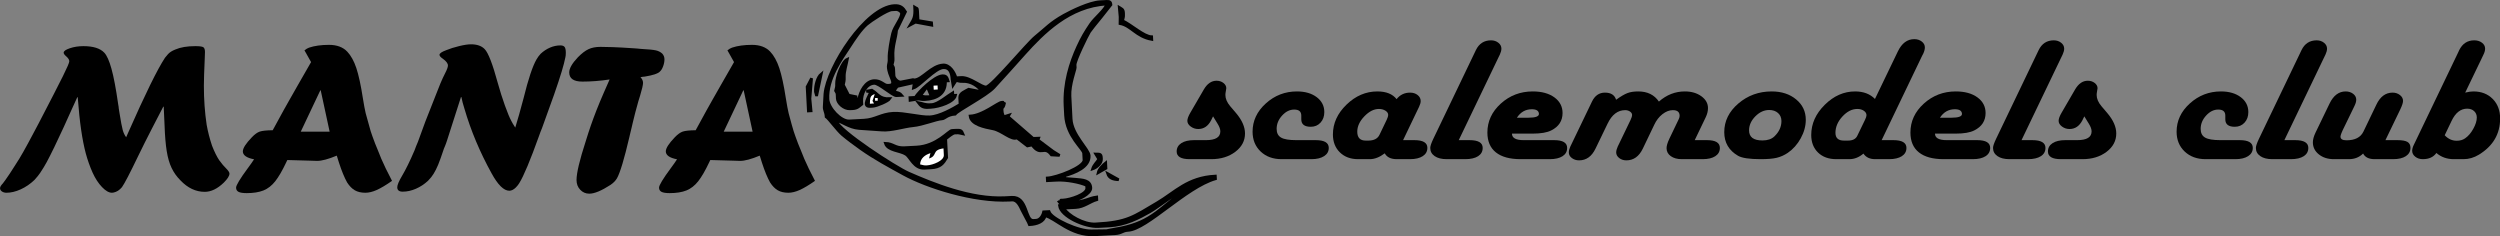
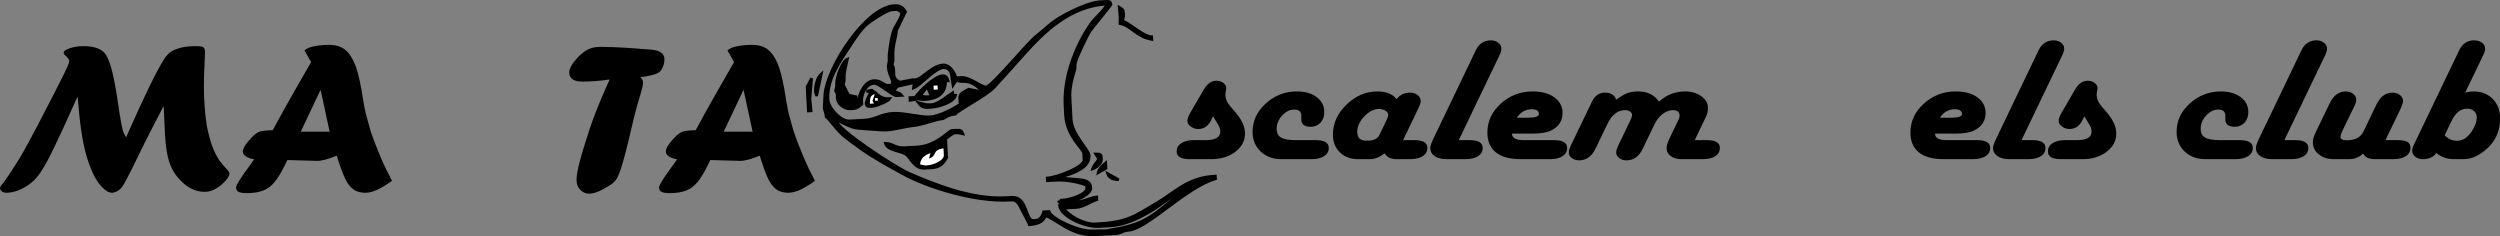
<svg xmlns="http://www.w3.org/2000/svg" version="1.1" width="243.111" height="22.964">
  <rect width="100%" height="100%" fill="#808080" stroke="none" />
  <g id="selection" transform="matrix(1,0,0,1,-219.193,-166.781)">
    <path id="dp_path001" fill="black" fill-rule="evenodd" d="M 337.156,178.095 L 336.965,178.485 C 336.672,179.047 336.256,179.327 335.717,179.327 C 335.444,179.327 335.199,179.245 334.983,179.085 C 334.767,178.924 334.657,178.739 334.657,178.531 C 334.657,178.333 334.755,178.069 334.947,177.741 L 336.276,175.453 C 336.603,174.907 337.008,174.632 337.493,174.632 C 337.753,174.632 337.976,174.704 338.163,174.847 C 338.348,174.992 338.443,175.163 338.443,175.36 C 338.443,175.411 338.425,175.52 338.391,175.689 C 338.367,175.813 338.356,175.925 338.356,176.02 C 338.356,176.376 338.512,176.74 338.825,177.112 L 339.395,177.781 C 339.973,178.464 340.263,179.124 340.263,179.761 C 340.263,180.473 339.949,181.067 339.32,181.544 C 338.692,182.02 337.911,182.259 336.975,182.259 L 334.883,182.259 C 334.04,182.259 333.617,182.011 333.617,181.512 C 333.617,181.168 333.768,180.899 334.067,180.703 C 334.367,180.508 334.777,180.409 335.304,180.409 L 336.464,180.409 C 337.399,180.409 337.864,180.125 337.864,179.556 C 337.864,179.348 337.776,179.103 337.601,178.821 Z " />
    <path id="dp_path002" fill="black" fill-rule="evenodd" d="M 346.72,182.259 L 343.819,182.259 C 342.985,182.259 342.307,182.011 341.783,181.515 C 341.26,181.017 340.999,180.376 340.999,179.587 C 340.999,178.533 341.429,177.616 342.288,176.839 C 343.148,176.06 344.157,175.672 345.316,175.672 C 346.103,175.672 346.743,175.859 347.236,176.229 C 347.728,176.601 347.975,177.085 347.975,177.683 C 347.975,178.099 347.852,178.441 347.605,178.708 C 347.359,178.976 347.043,179.109 346.656,179.109 C 346.043,179.109 345.736,178.868 345.736,178.387 C 345.736,178.312 345.736,178.251 345.736,178.2 C 345.736,178.139 345.736,178.08 345.736,178.024 C 345.736,177.631 345.508,177.435 345.051,177.435 C 344.619,177.435 344.225,177.628 343.872,178.016 C 343.516,178.404 343.339,178.837 343.339,179.313 C 343.339,179.713 343.483,179.995 343.773,180.161 C 344.064,180.328 344.556,180.409 345.249,180.409 L 347.141,180.409 C 347.987,180.409 348.408,180.661 348.408,181.164 C 348.408,181.503 348.257,181.771 347.953,181.965 C 347.652,182.16 347.24,182.259 346.72,182.259 Z " />
    <path id="dp_path003" fill="black" fill-rule="evenodd" d="M 355.635,180.409 L 356.735,180.409 C 357.577,180.409 357.997,180.659 357.997,181.156 C 357.997,181.5 357.847,181.771 357.547,181.965 C 357.247,182.16 356.832,182.259 356.304,182.259 L 355.023,182.259 C 354.449,182.259 354.06,182.069 353.852,181.691 C 353.352,182.069 352.868,182.259 352.401,182.259 L 351.26,182.259 C 350.527,182.259 349.936,182.037 349.485,181.595 C 349.036,181.152 348.811,180.573 348.811,179.856 C 348.811,178.775 349.252,177.807 350.136,176.953 C 351.019,176.1 352.019,175.672 353.132,175.672 C 353.987,175.672 354.611,175.921 355.003,176.421 C 355.336,175.999 355.775,175.788 356.316,175.788 C 356.609,175.788 356.855,175.867 357.051,176.024 C 357.249,176.181 357.347,176.377 357.347,176.607 C 357.347,176.765 357.293,176.953 357.187,177.173 L 357.077,177.401 Z M 352,180.453 L 352.251,180.453 C 352.799,180.453 353.163,180.264 353.343,179.887 L 354.044,178.425 C 354.137,178.233 354.184,178.073 354.184,177.943 C 354.184,177.791 354.096,177.659 353.92,177.545 C 353.744,177.433 353.532,177.376 353.285,177.376 C 352.8,177.376 352.328,177.616 351.868,178.095 C 351.409,178.573 351.18,179.069 351.18,179.583 C 351.18,180.163 351.452,180.453 352,180.453 Z " />
    <path id="dp_path004" fill="black" fill-rule="evenodd" d="M 361.048,180.409 L 362.1,180.409 C 362.951,180.409 363.376,180.661 363.376,181.164 C 363.376,181.509 363.228,181.777 362.931,181.969 C 362.631,182.161 362.215,182.259 361.679,182.259 L 359.877,182.259 C 359.384,182.259 358.993,182.16 358.708,181.963 C 358.42,181.765 358.277,181.499 358.277,181.167 C 358.277,180.992 358.375,180.701 358.568,180.295 L 362.607,171.88 L 362.716,171.651 C 363.024,171.02 363.513,170.703 364.187,170.703 C 364.467,170.703 364.705,170.783 364.901,170.94 C 365.099,171.097 365.196,171.287 365.196,171.508 C 365.196,171.677 365.145,171.869 365.047,172.083 L 364.936,172.311 Z " />
    <path id="dp_path005" fill="black" fill-rule="evenodd" d="M 366.223,179.775 C 366.223,180.197 366.6,180.409 367.353,180.409 L 370.327,180.409 C 371.168,180.409 371.589,180.661 371.589,181.164 C 371.589,181.509 371.441,181.777 371.144,181.969 C 370.847,182.161 370.431,182.259 369.896,182.259 L 367.063,182.259 C 366.011,182.259 365.208,182.039 364.659,181.599 C 364.108,181.16 363.833,180.517 363.833,179.672 C 363.833,178.584 364.268,177.645 365.137,176.856 C 366.008,176.067 367.043,175.672 368.243,175.672 C 369.116,175.672 369.817,175.864 370.348,176.249 C 370.877,176.636 371.143,177.144 371.143,177.773 C 371.143,178.533 370.775,179.097 370.043,179.463 C 369.637,179.671 369.031,179.775 368.224,179.775 Z M 366.704,178.229 L 367.804,178.229 C 368.517,178.229 368.865,178.1 368.845,177.841 C 368.825,177.551 368.596,177.405 368.155,177.405 C 367.541,177.405 367.057,177.68 366.704,178.229 Z " />
    <path id="dp_path006" fill="black" fill-rule="evenodd" d="M 383.996,180.409 L 385.187,180.409 C 386.023,180.409 386.441,180.661 386.441,181.164 C 386.441,181.509 386.293,181.777 385.997,181.969 C 385.701,182.161 385.292,182.259 384.765,182.259 L 382.735,182.259 C 382.295,182.259 381.939,182.16 381.665,181.963 C 381.393,181.767 381.256,181.507 381.256,181.185 C 381.256,180.965 381.344,180.667 381.521,180.289 L 382.448,178.355 C 382.501,178.241 382.527,178.137 382.527,178.041 C 382.527,177.676 382.307,177.492 381.868,177.492 C 381.529,177.492 381.192,177.623 380.86,177.88 C 380.528,178.139 380.261,178.483 380.061,178.911 L 378.944,181.241 C 378.577,181.997 378.047,182.375 377.347,182.375 C 377.075,182.375 376.841,182.297 376.648,182.147 C 376.456,181.995 376.359,181.813 376.359,181.605 C 376.359,181.443 376.409,181.251 376.509,181.031 L 376.62,180.803 L 377.755,178.447 C 377.855,178.239 377.904,178.075 377.904,177.957 C 377.904,177.833 377.839,177.724 377.704,177.631 C 377.571,177.539 377.413,177.492 377.233,177.492 C 376.512,177.492 375.94,177.931 375.52,178.809 L 374.347,181.235 C 373.98,181.995 373.448,182.375 372.753,182.375 C 372.479,182.375 372.244,182.299 372.048,182.151 C 371.849,182 371.751,181.82 371.751,181.604 C 371.751,181.436 371.801,181.245 371.901,181.029 L 372.011,180.801 L 374.004,176.659 C 374.285,176.077 374.707,175.788 375.267,175.788 C 375.848,175.788 376.209,176.019 376.349,176.481 C 376.803,176.155 377.171,175.939 377.456,175.832 C 377.739,175.725 378.087,175.672 378.501,175.672 C 379.395,175.672 380.065,176.001 380.512,176.659 C 381.26,176.001 382.101,175.672 383.033,175.672 C 383.675,175.672 384.209,175.828 384.64,176.14 C 385.071,176.453 385.285,176.837 385.285,177.293 C 385.285,177.58 385.212,177.876 385.067,178.18 Z " />
-     <path id="dp_path007" fill="black" fill-rule="evenodd" d="M 391.477,175.672 C 392.444,175.672 393.237,175.932 393.861,176.451 C 394.484,176.969 394.796,177.628 394.796,178.428 C 394.796,179.032 394.633,179.631 394.307,180.225 C 393.98,180.82 393.557,181.295 393.037,181.651 C 392.691,181.881 392.331,182.04 391.961,182.127 C 391.591,182.216 391.072,182.259 390.407,182.259 C 389.319,182.259 388.587,182.149 388.207,181.929 C 387.313,181.411 386.867,180.644 386.867,179.629 C 386.867,178.559 387.323,177.631 388.236,176.848 C 389.151,176.064 390.229,175.672 391.477,175.672 Z M 391.237,177.477 C 390.745,177.477 390.296,177.684 389.888,178.096 C 389.483,178.508 389.279,178.961 389.279,179.457 C 389.279,180.112 389.712,180.439 390.579,180.439 C 391.084,180.439 391.475,180.305 391.747,180.041 C 392.201,179.607 392.428,179.109 392.428,178.552 C 392.428,178.231 392.317,177.972 392.099,177.773 C 391.877,177.576 391.591,177.477 391.237,177.477 Z " />
-     <path id="dp_path008" fill="black" fill-rule="evenodd" d="M 402.173,180.409 L 403.315,180.409 C 404.161,180.409 404.584,180.661 404.584,181.164 C 404.584,181.509 404.433,181.777 404.135,181.969 C 403.835,182.161 403.421,182.259 402.893,182.259 L 401.544,182.259 C 401.024,182.259 400.643,182.079 400.403,181.716 C 399.975,182.079 399.519,182.259 399.032,182.259 L 397.76,182.259 C 397.023,182.259 396.432,182.045 395.988,181.616 C 395.547,181.188 395.325,180.617 395.325,179.908 C 395.325,178.821 395.763,177.841 396.64,176.973 C 397.516,176.105 398.5,175.672 399.593,175.672 C 400.4,175.672 401.044,175.916 401.523,176.404 L 403.753,171.773 C 404.135,170.984 404.665,170.588 405.345,170.588 C 405.631,170.588 405.875,170.665 406.075,170.82 C 406.276,170.975 406.375,171.165 406.375,171.391 C 406.375,171.565 406.324,171.764 406.225,171.983 L 406.105,172.212 Z M 398.511,180.453 L 398.892,180.453 C 399.353,180.453 399.657,180.299 399.804,179.988 L 400.559,178.425 C 400.652,178.233 400.699,178.087 400.699,177.984 C 400.699,177.816 400.613,177.672 400.444,177.555 C 400.273,177.436 400.061,177.376 399.808,177.376 C 399.288,177.376 398.805,177.623 398.355,178.112 C 397.905,178.601 397.68,179.132 397.68,179.7 C 397.68,180.201 397.957,180.453 398.511,180.453 Z " />
    <path id="dp_path009" fill="black" fill-rule="evenodd" d="M 407.36,179.775 C 407.36,180.197 407.737,180.409 408.491,180.409 L 411.464,180.409 C 412.305,180.409 412.727,180.661 412.727,181.164 C 412.727,181.509 412.579,181.777 412.281,181.969 C 411.984,182.161 411.568,182.259 411.033,182.259 L 408.2,182.259 C 407.148,182.259 406.345,182.039 405.796,181.599 C 405.245,181.16 404.971,180.517 404.971,179.672 C 404.971,178.584 405.405,177.645 406.275,176.856 C 407.145,176.067 408.18,175.672 409.38,175.672 C 410.253,175.672 410.955,175.864 411.485,176.249 C 412.015,176.636 412.28,177.144 412.28,177.773 C 412.28,178.533 411.912,179.097 411.18,179.463 C 410.775,179.671 410.168,179.775 409.361,179.775 Z M 407.841,178.229 L 408.941,178.229 C 409.655,178.229 410.003,178.1 409.983,177.841 C 409.963,177.551 409.733,177.405 409.292,177.405 C 408.679,177.405 408.195,177.68 407.841,178.229 Z " />
    <path id="dp_path010" fill="black" fill-rule="evenodd" d="M 415.775,180.409 L 416.827,180.409 C 417.677,180.409 418.103,180.661 418.103,181.164 C 418.103,181.509 417.955,181.777 417.657,181.969 C 417.357,182.161 416.941,182.259 416.405,182.259 L 414.604,182.259 C 414.111,182.259 413.72,182.16 413.435,181.963 C 413.147,181.765 413.004,181.499 413.004,181.167 C 413.004,180.992 413.101,180.701 413.295,180.295 L 417.333,171.88 L 417.443,171.651 C 417.751,171.02 418.24,170.703 418.913,170.703 C 419.193,170.703 419.432,170.783 419.628,170.94 C 419.825,171.097 419.923,171.287 419.923,171.508 C 419.923,171.677 419.872,171.869 419.773,172.083 L 419.663,172.311 Z " />
    <path id="dp_path011" fill="black" fill-rule="evenodd" d="M 421.881,178.095 L 421.691,178.485 C 421.397,179.047 420.981,179.327 420.443,179.327 C 420.169,179.327 419.924,179.245 419.708,179.085 C 419.492,178.924 419.383,178.739 419.383,178.531 C 419.383,178.333 419.48,178.069 419.672,177.741 L 421.001,175.453 C 421.328,174.907 421.733,174.632 422.219,174.632 C 422.479,174.632 422.701,174.704 422.888,174.847 C 423.073,174.992 423.168,175.163 423.168,175.36 C 423.168,175.411 423.151,175.52 423.116,175.689 C 423.092,175.813 423.081,175.925 423.081,176.02 C 423.081,176.376 423.237,176.74 423.551,177.112 L 424.12,177.781 C 424.699,178.464 424.988,179.124 424.988,179.761 C 424.988,180.473 424.675,181.067 424.045,181.544 C 423.417,182.02 422.636,182.259 421.7,182.259 L 419.608,182.259 C 418.765,182.259 418.343,182.011 418.343,181.512 C 418.343,181.168 418.493,180.899 418.792,180.703 C 419.092,180.508 419.503,180.409 420.029,180.409 L 421.189,180.409 C 422.124,180.409 422.589,180.125 422.589,179.556 C 422.589,179.348 422.501,179.103 422.327,178.821 Z " />
    <path id="dp_path012" fill="black" fill-rule="evenodd" d="M 436.576,182.259 L 433.675,182.259 C 432.841,182.259 432.163,182.011 431.639,181.515 C 431.116,181.017 430.855,180.376 430.855,179.587 C 430.855,178.533 431.285,177.616 432.144,176.839 C 433.004,176.06 434.013,175.672 435.172,175.672 C 435.959,175.672 436.599,175.859 437.092,176.229 C 437.584,176.601 437.831,177.085 437.831,177.683 C 437.831,178.099 437.708,178.441 437.461,178.708 C 437.215,178.976 436.899,179.109 436.512,179.109 C 435.899,179.109 435.592,178.868 435.592,178.387 C 435.592,178.312 435.592,178.251 435.592,178.2 C 435.592,178.139 435.592,178.08 435.592,178.024 C 435.592,177.631 435.364,177.435 434.907,177.435 C 434.475,177.435 434.081,177.628 433.728,178.016 C 433.372,178.404 433.195,178.837 433.195,179.313 C 433.195,179.713 433.339,179.995 433.629,180.161 C 433.92,180.328 434.412,180.409 435.105,180.409 L 436.997,180.409 C 437.843,180.409 438.264,180.661 438.264,181.164 C 438.264,181.503 438.113,181.771 437.809,181.965 C 437.508,182.16 437.096,182.259 436.576,182.259 Z " />
    <path id="dp_path013" fill="black" fill-rule="evenodd" d="M 441.336,180.409 L 442.388,180.409 C 443.239,180.409 443.664,180.661 443.664,181.164 C 443.664,181.509 443.516,181.777 443.219,181.969 C 442.919,182.161 442.503,182.259 441.967,182.259 L 440.165,182.259 C 439.672,182.259 439.281,182.16 438.996,181.963 C 438.708,181.765 438.565,181.499 438.565,181.167 C 438.565,180.992 438.663,180.701 438.856,180.295 L 442.895,171.88 L 443.004,171.651 C 443.312,171.02 443.801,170.703 444.475,170.703 C 444.755,170.703 444.993,170.783 445.189,170.94 C 445.387,171.097 445.484,171.287 445.484,171.508 C 445.484,171.677 445.433,171.869 445.335,172.083 L 445.224,172.311 Z " />
    <path id="dp_path014" fill="black" fill-rule="evenodd" d="M 451.164,180.409 L 452.325,180.409 C 452.787,180.409 453.113,180.468 453.307,180.583 C 453.5,180.7 453.597,180.891 453.597,181.156 C 453.597,181.5 453.448,181.771 453.152,181.965 C 452.855,182.16 452.439,182.259 451.905,182.259 L 450.115,182.259 C 449.553,182.259 449.18,182.075 448.993,181.709 C 448.625,182.075 448.165,182.259 447.611,182.259 L 446.151,182.259 C 445.563,182.259 445.075,182.104 444.688,181.793 C 444.3,181.483 444.107,181.092 444.107,180.617 C 444.107,180.348 444.193,180.033 444.367,179.672 L 445.731,176.848 C 446.111,176.064 446.632,175.672 447.293,175.672 C 447.579,175.672 447.824,175.751 448.024,175.904 C 448.225,176.059 448.324,176.248 448.324,176.473 C 448.324,176.643 448.271,176.837 448.164,177.057 L 448.055,177.285 L 447.001,179.455 L 446.892,179.709 C 446.832,179.859 446.801,179.968 446.793,180.041 C 446.78,180.297 446.975,180.424 447.375,180.424 C 448.2,180.424 448.751,180.143 449.024,179.577 L 450.275,176.972 C 450.647,176.181 451.175,175.788 451.855,175.788 C 452.135,175.788 452.375,175.867 452.575,176.024 C 452.775,176.181 452.875,176.371 452.875,176.591 C 452.875,176.765 452.788,177.036 452.615,177.401 Z " />
    <path id="dp_path015" fill="black" fill-rule="evenodd" d="M 458.919,175.788 C 459.217,175.711 459.484,175.672 459.717,175.672 C 460.489,175.672 461.116,175.916 461.596,176.403 C 462.076,176.891 462.316,177.524 462.316,178.301 C 462.316,179.807 461.629,180.979 460.257,181.82 C 459.777,182.113 459.277,182.259 458.757,182.259 L 457.808,182.259 C 457.147,182.259 456.583,182.057 456.116,181.657 C 455.836,182.057 455.395,182.259 454.796,182.259 C 454.508,182.259 454.264,182.179 454.065,182.021 C 453.864,181.863 453.764,181.672 453.764,181.445 C 453.764,181.276 453.817,181.081 453.925,180.861 L 454.035,180.633 L 458.232,171.888 L 458.341,171.651 C 458.657,171.02 459.14,170.703 459.795,170.703 C 460.096,170.703 460.348,170.781 460.552,170.936 C 460.756,171.092 460.856,171.283 460.856,171.508 C 460.856,171.684 460.803,171.879 460.696,172.093 L 460.585,172.329 Z M 456.927,179.933 C 457.259,180.289 457.647,180.468 458.093,180.468 C 458.412,180.468 458.681,180.391 458.901,180.24 C 459.207,180.032 459.475,179.723 459.704,179.312 C 459.933,178.901 460.048,178.533 460.048,178.207 C 460.048,177.955 459.961,177.748 459.788,177.588 C 459.616,177.427 459.389,177.348 459.111,177.348 C 458.479,177.348 457.973,177.745 457.595,178.539 Z " />
    <g id="dp_group016">
      <path id="_65793384" fill="black" fill-rule="evenodd" stroke="black" stroke-width="0.267" d="M 322.764,177.068 L 322.812,177.981 C 322.917,180.044 324.551,181.253 324.572,181.685 L 324.607,182.337 C 324.641,183.021 321.968,184.043 321.033,184.092 L 321.047,184.352 L 321.96,184.305 C 322.911,184.256 324.229,184.515 324.864,184.809 L 324.877,185.071 C 324.909,185.677 323.265,186.2 322.583,186.236 C 322.084,186.261 322.533,186.197 322.18,186.403 L 322.48,186.764 L 322.219,186.777 C 322.361,187.832 324.684,188.875 325.987,188.808 L 327.031,188.753 C 328.655,188.671 329.951,187.973 331.015,187.371 C 331.816,186.917 333.709,185.411 334.307,185.239 C 334.163,185.459 332.027,187.165 331.647,187.444 C 330.624,188.195 329.689,188.64 328.217,188.951 L 327.181,189.139 L 326.8,189.215 L 325.355,189.233 C 324.128,189.296 321.437,188.084 321.201,187.353 L 320.68,187.38 C 320.605,187.733 320.353,188.183 319.937,188.204 L 319.676,188.217 C 318.864,188.259 319.141,185.889 317.597,185.969 L 316.945,186.003 C 313.611,186.175 309.884,184.644 307.532,183.611 C 306.295,183.067 300.805,179.531 300.465,178.48 C 301.161,178.628 301.723,179.185 302.732,179.271 L 304.963,179.425 C 305.835,179.505 307.135,179.081 307.948,179.008 C 308.952,178.917 310.22,178.369 310.793,178.34 C 311.097,178.324 311.265,177.941 312.079,177.881 C 312.312,177.525 315.104,176.092 315.839,175.3 C 316.9,174.157 317.768,173.159 318.808,172.007 C 320.593,170.027 323.173,167.365 326.833,167.177 C 326.663,167.737 325.651,168.535 325.259,169.115 C 324.727,169.9 324.416,170.424 323.997,171.337 C 323.288,172.885 322.651,174.871 322.764,177.068 Z M 305.651,172.456 C 305.685,173.133 305.424,173.035 305.699,173.919 C 305.857,174.431 306.304,175.039 305.655,175.072 L 305.524,175.079 C 305.149,175.099 304.881,174.589 304.192,174.624 C 303.344,174.668 302.84,175.693 302.713,176.401 L 302.452,176.415 L 302.435,176.185 L 301.713,176.035 L 301.204,175.04 C 301.26,174.731 301.315,174.648 301.295,174.251 C 301.269,173.759 301.519,172.975 301.599,172.533 C 301.069,172.757 300.515,174.341 300.545,174.943 C 300.563,175.296 300.501,175.307 300.448,175.603 C 300.615,175.908 300.588,175.765 300.612,176.248 L 300.619,176.379 C 300.641,176.817 301.257,177.392 301.847,177.361 L 302.108,177.348 C 302.587,177.324 302.728,177.113 303.001,176.909 L 302.988,176.649 C 302.949,175.908 303.392,174.927 304.205,174.885 C 304.667,174.861 305.996,176.101 306.36,176.083 L 306.883,176.056 C 306.549,175.647 306.22,175.891 306.203,175.567 C 306.199,175.489 306.369,175.287 306.449,175.184 L 308.104,174.809 L 308.023,175.343 C 308.644,175.141 310.111,173.403 310.929,173.361 C 311.552,173.329 311.74,173.864 311.773,174.495 L 311.871,175.071 L 312.172,174.605 C 312.468,174.659 312.479,174.72 312.831,174.703 C 313.612,174.661 314.361,175.184 314.7,175.711 L 313.393,175.459 C 313.065,175.653 312.496,175.819 312.52,176.288 L 312.54,176.68 L 312.553,176.94 C 311.896,177.333 310.601,178.097 309.607,178.147 C 308.689,178.193 307.132,177.744 306.056,177.799 C 304.876,177.86 304.319,178.412 303.213,178.469 L 301.777,178.543 C 300.959,178.585 299.751,177.296 299.705,176.425 C 299.603,174.424 301,172.564 301.844,171.263 C 302.289,170.576 302.903,169.647 303.489,169.139 C 303.844,168.831 305.452,167.756 305.929,167.732 L 306.321,167.711 C 306.573,167.699 306.855,167.917 306.863,168.076 C 306.888,168.544 306.164,169.345 305.996,170.031 C 305.861,170.583 305.62,171.88 305.651,172.456 Z M 337.391,184.164 L 337.377,183.903 C 334.664,184.043 333.476,185.475 331.713,186.508 C 329.435,187.844 328.855,188.399 325.712,188.56 C 324.591,188.617 323.049,187.732 322.624,187.019 L 323.797,186.959 C 324.615,186.916 325.151,186.4 325.852,186.197 L 325.839,185.937 C 325.073,186.041 324.684,186.389 323.64,186.443 L 323.249,186.463 L 323.243,186.332 C 324.023,186.292 325.299,185.623 325.269,185.051 C 325.229,184.283 324.456,184.283 323.787,184.215 L 322.736,184.135 L 322.723,183.873 C 323.684,183.596 325.167,183.047 325.108,181.919 C 325.076,181.292 323.433,179.896 323.353,178.347 L 323.24,176.128 C 323.181,175.011 323.76,173.525 323.751,173.355 L 323.737,173.093 C 323.716,172.684 324.904,170.26 325.14,169.879 C 325.351,169.539 327.232,167.297 327.232,167.287 C 327.216,166.987 327.12,166.9 326.82,166.916 L 326.168,166.949 C 325.151,167.003 323.407,167.845 322.659,168.264 C 321.313,169.016 320.953,169.499 319.883,170.364 C 319.055,171.035 315.617,175.212 315.083,175.24 C 314.615,175.264 313.527,174.273 312.68,174.317 L 312.157,174.344 C 312.003,173.808 311.541,173.068 310.916,173.1 C 309.76,173.16 308.891,174.513 308.113,174.553 L 307.976,174.525 L 306.815,174.751 C 306.536,174.804 306.144,174.417 306.129,174.132 L 306.109,173.74 C 306.084,173.257 306.112,173.401 305.944,173.095 C 305.997,172.799 306.06,172.788 306.041,172.436 L 306.035,172.305 C 305.98,171.237 306.317,170.533 306.377,169.723 L 307.248,167.925 C 307.024,167.549 306.769,167.296 306.171,167.327 C 303.385,167.471 299.64,173.308 299.413,175.917 L 299.348,177.099 C 299.312,177.529 299.492,177.587 299.532,178.135 C 299.78,178.297 300.603,179.429 301.091,179.856 C 301.547,180.255 302.428,180.9 302.936,181.259 C 304.255,182.188 305.611,182.916 307.065,183.716 C 309.319,184.953 313.875,186.423 317.351,186.244 L 317.612,186.231 C 318.125,186.204 318.4,186.848 318.579,187.227 C 318.733,187.552 319.255,188.472 319.305,188.629 C 320.041,188.591 320.708,188.34 320.831,187.765 C 321.816,187.975 323.301,189.731 325.636,189.611 L 327.592,189.509 C 328.273,189.475 328.335,189.209 328.884,189.181 C 330.723,189.087 334.511,184.993 337.391,184.164 Z " />
-       <path id="_65789768" fill="black" fill-rule="evenodd" stroke="black" stroke-width="0.267" d="M 316.639,177.515 C 316.617,177.091 316.747,177.411 316.867,176.849 C 316.536,176.685 316.893,176.717 316.599,176.732 C 316.223,176.751 314.784,178.003 313.528,178.068 C 313.64,178.901 314.931,179.149 315.767,179.309 C 316.627,179.476 317.568,180.46 318.085,180.188 L 319.101,180.973 L 319.555,180.881 C 320.433,182.065 320.708,180.864 321.441,181.847 L 322.235,181.892 L 321.595,181.493 L 320.125,180.391 L 320.191,180.217 L 319.657,180.237 L 317.22,178.127 L 317.309,177.975 L 316.796,178.139 C 316.72,177.872 316.657,177.867 316.639,177.515 Z " />
      <path id="_65788376" fill="black" fill-rule="evenodd" stroke="black" stroke-width="0.267" d="M 309.537,182.193 C 310.404,181.923 309.757,181.371 310.943,181.211 L 310.976,181.863 C 311.004,182.403 309.927,182.832 309.327,182.864 C 308.975,182.881 308.964,182.82 308.668,182.767 C 308.687,182.168 309.167,181.828 309.673,181.673 Z M 311.156,180.284 C 311.337,180.148 311.811,179.727 312.043,179.715 L 312.173,179.708 C 312.525,179.689 312.536,179.752 312.832,179.804 C 312.7,179.491 312.661,179.421 312.16,179.447 L 311.768,179.467 C 311.432,179.484 310.315,180.981 308.319,181.084 L 307.145,181.144 C 306.233,181.192 306.063,180.741 305.291,180.717 C 305.531,181.459 306.723,181.404 307.305,181.795 C 307.721,182.073 308.085,183.189 309.079,183.139 L 309.732,183.104 C 310.653,183.057 310.913,182.673 311.251,182.111 Z " />
      <path id="_65712040" fill="black" fill-rule="evenodd" stroke="black" stroke-width="0.267" d="M 309.263,175.331 L 309.396,175.295 L 309.767,176.168 L 309.375,176.188 C 309.023,176.207 309.012,176.145 308.704,176.083 Z M 310.385,175.483 L 309.993,175.503 L 309.973,175.111 L 310.365,175.091 Z M 309.127,176.463 C 310.303,176.403 311.191,175.884 311.128,174.659 L 311.388,174.645 C 311.295,174.355 311.236,174.131 310.84,174.151 C 310.069,174.191 308.529,175.699 308.2,176.249 L 307.679,176.276 L 307.692,176.537 L 308.477,176.411 C 308.764,176.419 308.775,176.481 309.127,176.463 Z " />
      <path id="_65710728" fill="white" fill-rule="evenodd" d="M 309.673,181.673 C 309.167,181.828 308.687,182.168 308.668,182.767 C 308.964,182.82 308.975,182.881 309.327,182.864 C 309.927,182.832 311.004,182.403 310.976,181.863 L 310.943,181.211 C 309.757,181.371 310.404,181.923 309.537,182.193 Z " />
      <path id="_65709112" fill="black" fill-rule="evenodd" stroke="black" stroke-width="0.267" d="M 304.293,176.581 L 304.28,176.32 L 304.54,176.307 L 304.553,176.568 Z M 303.784,176.869 C 303.803,176.292 303.8,176.077 304.259,175.929 L 304.037,176.597 L 304.187,176.841 Z M 303.852,175.707 C 303.772,176.079 302.961,177.173 303.797,177.131 L 304.059,177.117 C 304.452,177.096 305.563,176.619 305.721,176.377 C 304.724,176.428 304.58,175.911 303.979,175.551 L 303.447,175.651 Z " />
      <path id="_65707816" fill="black" fill-rule="evenodd" stroke="black" stroke-width="0.267" d="M 309.689,177.219 C 310.536,177.176 311.977,176.695 312.115,176.048 L 311.853,176.061 L 311.84,175.8 C 311.377,176.076 310.4,176.921 309.807,176.951 L 309.676,176.959 C 309.115,176.987 308.961,176.843 308.488,176.757 C 308.716,177.063 308.897,177.26 309.429,177.232 Z " />
      <path id="_65706152" fill="black" fill-rule="evenodd" stroke="black" stroke-width="0.267" d="M 328.117,168.417 L 328.109,169.073 C 329.193,169.268 329.676,170.343 331.197,170.615 L 331.184,170.355 C 330.42,170.331 329.212,169.197 328.356,168.799 C 328.409,168.503 328.472,168.492 328.453,168.14 L 328.447,168.009 C 328.428,167.66 328.239,167.633 328.036,167.507 Z " />
-       <path id="_65705040" fill="black" fill-rule="evenodd" stroke="black" stroke-width="0.267" d="M 307.707,169.209 L 308.212,168.937 L 309.801,169.232 L 309.783,168.995 L 308.469,168.777 L 308.423,167.864 C 308.404,167.497 308.353,167.625 308.141,167.487 C 308.191,168.448 308.06,168.617 307.707,169.209 Z " />
      <path id="_65703984" fill="black" fill-rule="evenodd" stroke="black" stroke-width="0.267" d="M 297.681,175.221 L 297.803,177.571 L 298.064,177.557 L 297.953,176.377 L 298.116,174.391 Z " />
      <path id="_65702104" fill="black" fill-rule="evenodd" stroke="black" stroke-width="0.267" d="M 326.048,182.259 C 325.841,182.599 325.559,182.811 325.436,183.211 C 325.795,183.095 326.325,182.681 326.303,182.249 L 326.296,182.119 C 326.276,181.725 326.124,181.767 325.747,181.759 Z " />
      <path id="_65701288" fill="black" fill-rule="evenodd" stroke="black" stroke-width="0.267" d="M 298.491,175.703 L 298.603,176.117 L 299.056,173.973 C 298.699,174.264 298.459,175.064 298.491,175.703 Z " />
      <path id="_65700008" fill="black" fill-rule="evenodd" stroke="black" stroke-width="0.267" d="M 325.979,183.575 L 326.741,183.143 L 326.715,182.621 C 326.46,182.828 326.055,183.215 325.979,183.575 Z " />
      <path id="_65698624" fill="white" fill-rule="evenodd" d="M 303.784,176.869 L 304.187,176.841 L 304.037,176.597 L 304.259,175.929 C 303.8,176.077 303.803,176.292 303.784,176.869 Z " />
      <path id="_65697576" fill="black" fill-rule="evenodd" stroke="black" stroke-width="0.267" d="M 327.976,184.257 L 326.899,183.659 C 327.047,184.116 327.444,184.24 327.976,184.257 Z " />
      <path id="_65696392" fill="white" fill-rule="evenodd" d="M 309.993,175.503 L 310.385,175.483 L 310.365,175.091 L 309.973,175.111 Z " />
-       <path id="_65624840" fill="white" fill-rule="evenodd" d="M 304.293,176.581 L 304.553,176.568 L 304.54,176.307 L 304.28,176.32 Z " />
+       <path id="_65624840" fill="white" fill-rule="evenodd" d="M 304.293,176.581 L 304.553,176.568 L 304.54,176.307 L 304.28,176.32 " />
    </g>
    <path id="dp_path017" fill="black" fill-rule="evenodd" d="M 231.461,180.128 L 231.669,179.655 C 233.311,175.935 234.5,173.516 235.236,172.399 C 235.355,172.245 235.455,172.124 235.539,172.037 C 235.621,171.951 235.717,171.872 235.827,171.801 C 235.933,171.732 236.073,171.663 236.248,171.593 C 236.749,171.376 237.395,171.268 238.187,171.268 C 238.597,171.268 238.856,171.303 238.964,171.372 C 239.072,171.441 239.125,171.599 239.125,171.841 C 239.125,172.028 239.119,172.231 239.104,172.447 C 239.048,173.697 239.019,174.588 239.019,175.119 C 239.019,176.453 239.109,177.719 239.289,178.916 C 239.408,179.583 239.581,180.261 239.811,180.949 C 240.053,181.563 240.287,182.032 240.509,182.359 C 240.772,182.72 240.995,182.985 241.176,183.152 C 241.397,183.375 241.508,183.545 241.508,183.663 C 241.508,183.879 241.325,184.171 240.957,184.539 C 240.339,185.137 239.72,185.436 239.103,185.436 C 238.235,185.436 237.445,185.063 236.739,184.319 C 236.377,183.956 236.091,183.553 235.88,183.111 C 235.668,182.671 235.509,182.123 235.405,181.472 C 235.301,180.821 235.231,179.993 235.197,178.991 C 235.149,177.904 235.12,177.291 235.113,177.152 L 235.072,177.152 C 234.633,177.995 234.269,178.699 233.977,179.264 C 233.685,179.828 233.448,180.295 233.264,180.665 C 233.08,181.033 232.863,181.476 232.612,181.991 C 231.821,183.637 231.304,184.629 231.06,184.971 C 231.045,184.985 231.017,185.017 230.976,185.065 C 230.936,185.115 230.896,185.152 230.861,185.18 C 230.744,185.292 230.611,185.377 230.461,185.436 C 230.312,185.495 230.184,185.525 230.08,185.525 C 229.789,185.525 229.467,185.343 229.117,184.977 C 228.765,184.612 228.457,184.14 228.195,183.563 C 227.923,182.951 227.704,182.327 227.533,181.691 C 227.364,181.056 227.215,180.303 227.087,179.431 C 226.959,178.559 226.847,177.493 226.751,176.236 L 226.708,176.236 C 226.499,176.695 226.341,177.039 226.237,177.268 C 226.132,177.497 225.972,177.851 225.757,178.329 C 225.54,178.809 225.413,179.087 225.38,179.163 C 225.093,179.793 224.793,180.432 224.479,181.077 C 224.165,181.723 223.913,182.22 223.723,182.569 C 223.533,182.916 223.323,183.26 223.093,183.601 C 222.991,183.764 222.805,183.989 222.543,184.281 C 222.133,184.672 221.688,184.976 221.203,185.196 C 220.717,185.415 220.256,185.525 219.821,185.525 C 219.653,185.525 219.508,185.484 219.384,185.401 C 219.259,185.317 219.197,185.209 219.197,185.076 C 219.197,184.959 219.291,184.801 219.477,184.607 C 219.583,184.481 219.808,184.161 220.155,183.647 L 220.757,182.708 C 221.133,182.151 221.699,181.152 222.456,179.712 L 222.955,178.772 C 224.12,176.532 224.909,174.999 225.317,174.175 C 225.727,173.349 225.931,172.871 225.931,172.74 C 225.931,172.593 225.828,172.431 225.621,172.249 C 225.464,172.116 225.384,172.001 225.384,171.904 C 225.384,171.751 225.584,171.607 225.988,171.471 C 226.392,171.335 226.829,171.268 227.301,171.268 C 228.253,171.268 228.931,171.479 229.333,171.904 C 229.584,172.169 229.817,172.688 230.032,173.465 C 230.248,174.24 230.463,175.371 230.676,176.853 C 230.691,176.937 230.701,177.001 230.707,177.047 C 230.713,177.093 230.72,177.132 230.728,177.168 C 230.735,177.204 230.739,177.248 230.739,177.305 C 230.779,177.5 230.8,177.631 230.8,177.692 C 230.944,178.596 231.055,179.177 231.131,179.44 C 231.205,179.703 231.316,179.931 231.461,180.128 Z " />
    <path id="dp_path018" fill="black" fill-rule="evenodd" d="M 250.341,175.568 L 248.439,179.588 L 251.249,179.588 L 250.381,175.568 Z M 249.443,172.82 L 248.8,171.675 C 248.96,171.548 249.109,171.463 249.248,171.413 C 249.783,171.233 250.428,171.143 251.187,171.143 C 251.949,171.143 252.541,171.361 252.957,171.799 C 253.319,172.18 253.616,172.715 253.845,173.401 C 254.072,174.087 254.285,175.065 254.48,176.332 C 254.584,176.977 254.675,177.463 254.752,177.788 C 254.995,178.697 255.157,179.279 255.237,179.531 C 255.317,179.783 255.461,180.187 255.671,180.741 C 255.74,180.901 255.831,181.125 255.947,181.413 C 256.06,181.703 256.171,181.972 256.273,182.223 C 256.503,182.764 256.849,183.479 257.315,184.368 C 256.731,184.779 256.236,185.073 255.832,185.255 C 255.429,185.435 255.059,185.525 254.725,185.525 C 254.315,185.525 253.971,185.445 253.696,185.285 C 253.421,185.125 253.173,184.873 252.949,184.524 C 252.684,184.052 252.421,183.409 252.156,182.597 C 252.129,182.519 252.099,182.421 252.064,182.303 C 252.028,182.183 251.987,182.053 251.943,181.915 C 251.125,182.256 250.491,182.427 250.035,182.427 C 249.777,182.427 249.553,182.42 249.365,182.405 C 249.205,182.391 248.46,182.372 247.133,182.343 L 247.027,182.567 C 246.648,183.369 246.293,183.98 245.96,184.405 C 245.628,184.828 245.245,185.127 244.813,185.301 C 244.38,185.473 243.84,185.561 243.189,185.561 C 242.816,185.561 242.549,185.52 242.389,185.436 C 242.231,185.353 242.151,185.216 242.151,185.028 C 242.151,184.799 242.533,184.165 243.297,183.129 C 243.568,182.767 243.768,182.48 243.9,182.272 C 243.173,182.133 242.808,181.876 242.808,181.5 C 242.808,181.195 243.1,180.737 243.683,180.133 C 243.96,179.841 244.22,179.655 244.459,179.575 C 244.699,179.495 245.116,179.452 245.713,179.445 C 246.268,178.428 246.624,177.781 246.776,177.5 C 246.929,177.221 247.127,176.869 247.371,176.444 C 247.612,176.02 247.889,175.535 248.197,174.992 C 248.507,174.449 248.923,173.727 249.443,172.82 Z " />
-     <path id="dp_path019" fill="black" fill-rule="evenodd" d="M 259.835,180.571 L 260.555,178.604 L 261.544,176.096 C 261.884,175.188 262.189,174.469 262.46,173.941 C 262.656,173.567 262.752,173.303 262.752,173.151 C 262.752,172.949 262.588,172.731 262.259,172.495 C 262.04,172.348 261.931,172.22 261.931,172.111 C 261.931,171.972 262.147,171.823 262.579,171.663 C 262.949,171.509 263.371,171.376 263.845,171.263 C 264.317,171.147 264.701,171.089 264.995,171.089 C 265.58,171.089 266.023,171.244 266.323,171.556 C 266.672,171.909 267.099,173.008 267.601,174.855 C 267.808,175.605 268.039,176.331 268.289,177.031 C 268.541,177.733 268.749,178.236 268.917,178.543 C 268.965,178.652 269.093,178.868 269.299,179.188 C 269.528,178.459 269.799,177.504 270.109,176.325 C 270.567,174.465 270.987,173.209 271.367,172.556 C 271.485,172.351 271.621,172.165 271.772,172.007 C 272.056,171.744 272.363,171.543 272.693,171.404 C 273.021,171.265 273.352,171.196 273.685,171.196 C 273.885,171.196 274.024,171.248 274.101,171.353 C 274.177,171.456 274.215,171.643 274.215,171.913 C 274.215,172.113 274.2,172.263 274.172,172.359 C 274.103,172.72 273.98,173.185 273.808,173.759 C 273.635,174.331 273.392,175.067 273.079,175.967 C 272.764,176.865 272.373,177.953 271.904,179.231 L 271.749,179.616 C 271.692,179.783 271.644,179.919 271.603,180.021 C 270.76,182.373 270.12,183.9 269.683,184.601 C 269.592,184.747 269.484,184.881 269.36,185.008 C 269.143,185.223 268.931,185.329 268.721,185.329 C 268.187,185.329 267.608,184.761 266.989,183.623 C 265.863,181.585 264.984,179.495 264.357,177.351 C 264.227,176.949 264.129,176.572 264.06,176.22 L 264.019,176.22 L 262.752,180.169 C 262.739,180.239 262.711,180.327 262.668,180.433 C 262.627,180.54 262.592,180.641 262.563,180.74 C 262.536,180.816 262.503,180.9 262.464,180.993 C 262.427,181.087 262.392,181.164 262.365,181.227 C 262.136,181.921 261.948,182.444 261.803,182.796 C 261.656,183.147 261.511,183.436 261.365,183.668 C 261.24,183.883 261.056,184.116 260.813,184.364 C 260.459,184.692 260.067,184.949 259.635,185.137 C 259.205,185.324 258.779,185.419 258.355,185.419 C 258.001,185.419 257.824,185.276 257.824,184.992 C 257.824,184.775 257.98,184.404 258.293,183.876 C 258.653,183.271 259.061,182.441 259.512,181.385 C 259.589,181.163 259.696,180.891 259.835,180.571 Z " />
    <path id="dp_path020" fill="black" fill-rule="evenodd" d="M 280.72,178.737 L 280.616,179.185 C 280.581,179.339 280.549,179.468 280.521,179.577 C 280.495,179.685 280.472,179.78 280.453,179.86 C 280.437,179.94 280.419,180.021 280.397,180.105 C 279.897,182.247 279.493,183.585 279.188,184.123 C 279.049,184.359 278.84,184.571 278.563,184.759 C 277.685,185.329 276.997,185.615 276.499,185.615 C 276.149,185.615 275.856,185.488 275.616,185.233 C 275.376,184.98 275.257,184.665 275.257,184.288 C 275.257,183.607 275.556,182.347 276.153,180.511 C 276.333,179.925 276.499,179.419 276.648,178.987 C 276.797,178.555 276.979,178.068 277.189,177.525 C 277.401,176.983 277.641,176.407 277.908,175.797 C 278.176,175.188 278.365,174.757 278.475,174.508 C 277.56,174.647 276.676,174.716 275.828,174.716 C 274.973,174.716 274.547,174.417 274.547,173.82 C 274.547,173.439 274.824,172.951 275.38,172.361 C 275.755,171.979 276.101,171.712 276.421,171.563 C 276.741,171.413 277.128,171.339 277.577,171.339 C 277.871,171.339 278.269,171.348 278.776,171.364 C 279.284,171.381 279.988,171.42 280.891,171.481 L 281.183,171.503 L 281.464,171.532 C 282.228,171.573 282.731,171.623 282.975,171.679 C 283.219,171.733 283.427,171.84 283.6,172 C 283.739,172.159 283.808,172.341 283.808,172.548 C 283.808,172.769 283.765,172.996 283.679,173.227 C 283.593,173.46 283.487,173.631 283.363,173.74 C 283.189,173.935 282.703,174.096 281.901,174.228 C 281.832,174.228 281.759,174.235 281.684,174.249 L 281.475,174.289 C 281.641,174.457 281.725,174.641 281.725,174.844 C 281.725,175.04 281.627,175.461 281.432,176.108 C 281.369,176.268 281.219,176.793 280.981,177.684 L 280.825,178.309 Z " />
    <path id="dp_path021" fill="black" fill-rule="evenodd" d="M 291.472,175.568 L 289.569,179.588 L 292.38,179.588 L 291.512,175.568 Z M 290.573,172.82 L 289.931,171.675 C 290.091,171.548 290.24,171.463 290.379,171.413 C 290.913,171.233 291.559,171.143 292.317,171.143 C 293.08,171.143 293.672,171.361 294.088,171.799 C 294.449,172.18 294.747,172.715 294.976,173.401 C 295.203,174.087 295.416,175.065 295.611,176.332 C 295.715,176.977 295.805,177.463 295.883,177.788 C 296.125,178.697 296.288,179.279 296.368,179.531 C 296.448,179.783 296.592,180.187 296.801,180.741 C 296.871,180.901 296.961,181.125 297.077,181.413 C 297.191,181.703 297.301,181.972 297.404,182.223 C 297.633,182.764 297.98,183.479 298.445,184.368 C 297.861,184.779 297.367,185.073 296.963,185.255 C 296.56,185.435 296.189,185.525 295.856,185.525 C 295.445,185.525 295.101,185.445 294.827,185.285 C 294.552,185.125 294.304,184.873 294.08,184.524 C 293.815,184.052 293.552,183.409 293.287,182.597 C 293.26,182.519 293.229,182.421 293.195,182.303 C 293.159,182.183 293.117,182.053 293.073,181.915 C 292.256,182.256 291.621,182.427 291.165,182.427 C 290.908,182.427 290.684,182.42 290.496,182.405 C 290.336,182.391 289.591,182.372 288.264,182.343 L 288.157,182.567 C 287.779,183.369 287.424,183.98 287.091,184.405 C 286.759,184.828 286.376,185.127 285.944,185.301 C 285.511,185.473 284.971,185.561 284.32,185.561 C 283.947,185.561 283.68,185.52 283.52,185.436 C 283.361,185.353 283.281,185.216 283.281,185.028 C 283.281,184.799 283.664,184.165 284.428,183.129 C 284.699,182.767 284.899,182.48 285.031,182.272 C 284.304,182.133 283.939,181.876 283.939,181.5 C 283.939,181.195 284.231,180.737 284.813,180.133 C 285.091,179.841 285.351,179.655 285.589,179.575 C 285.829,179.495 286.247,179.452 286.844,179.445 C 287.399,178.428 287.755,177.781 287.907,177.5 C 288.06,177.221 288.257,176.869 288.501,176.444 C 288.743,176.02 289.02,175.535 289.328,174.992 C 289.637,174.449 290.053,173.727 290.573,172.82 Z " />
  </g>
</svg>